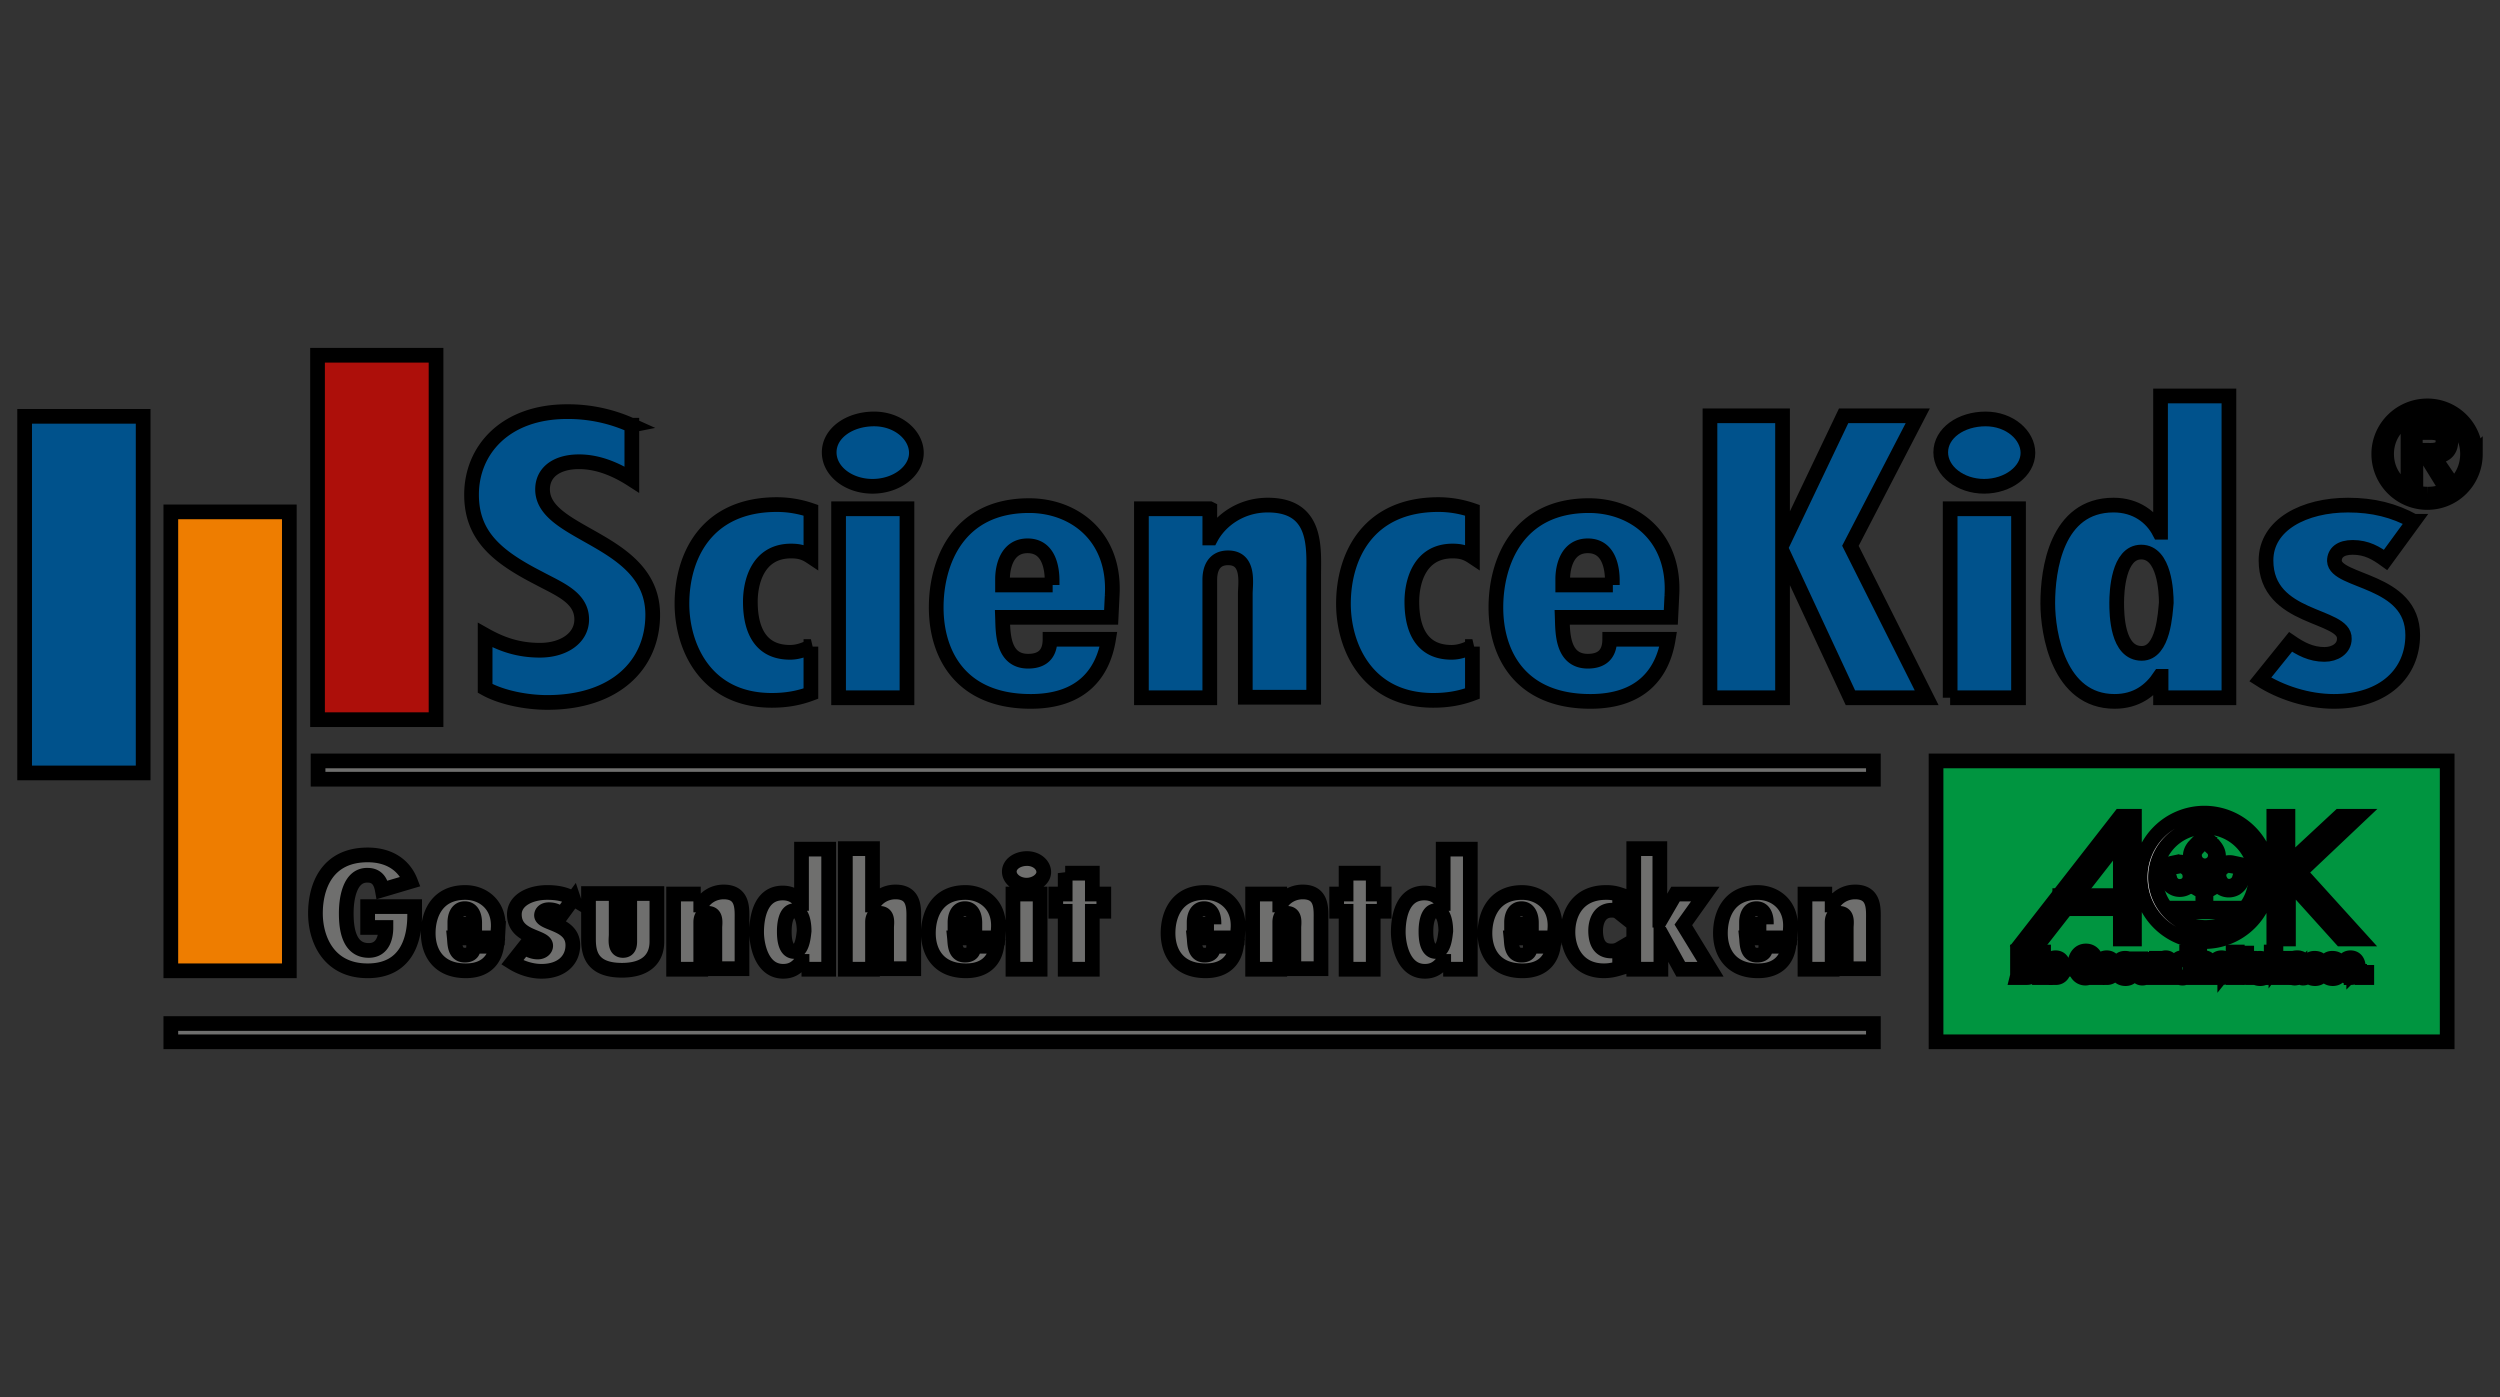
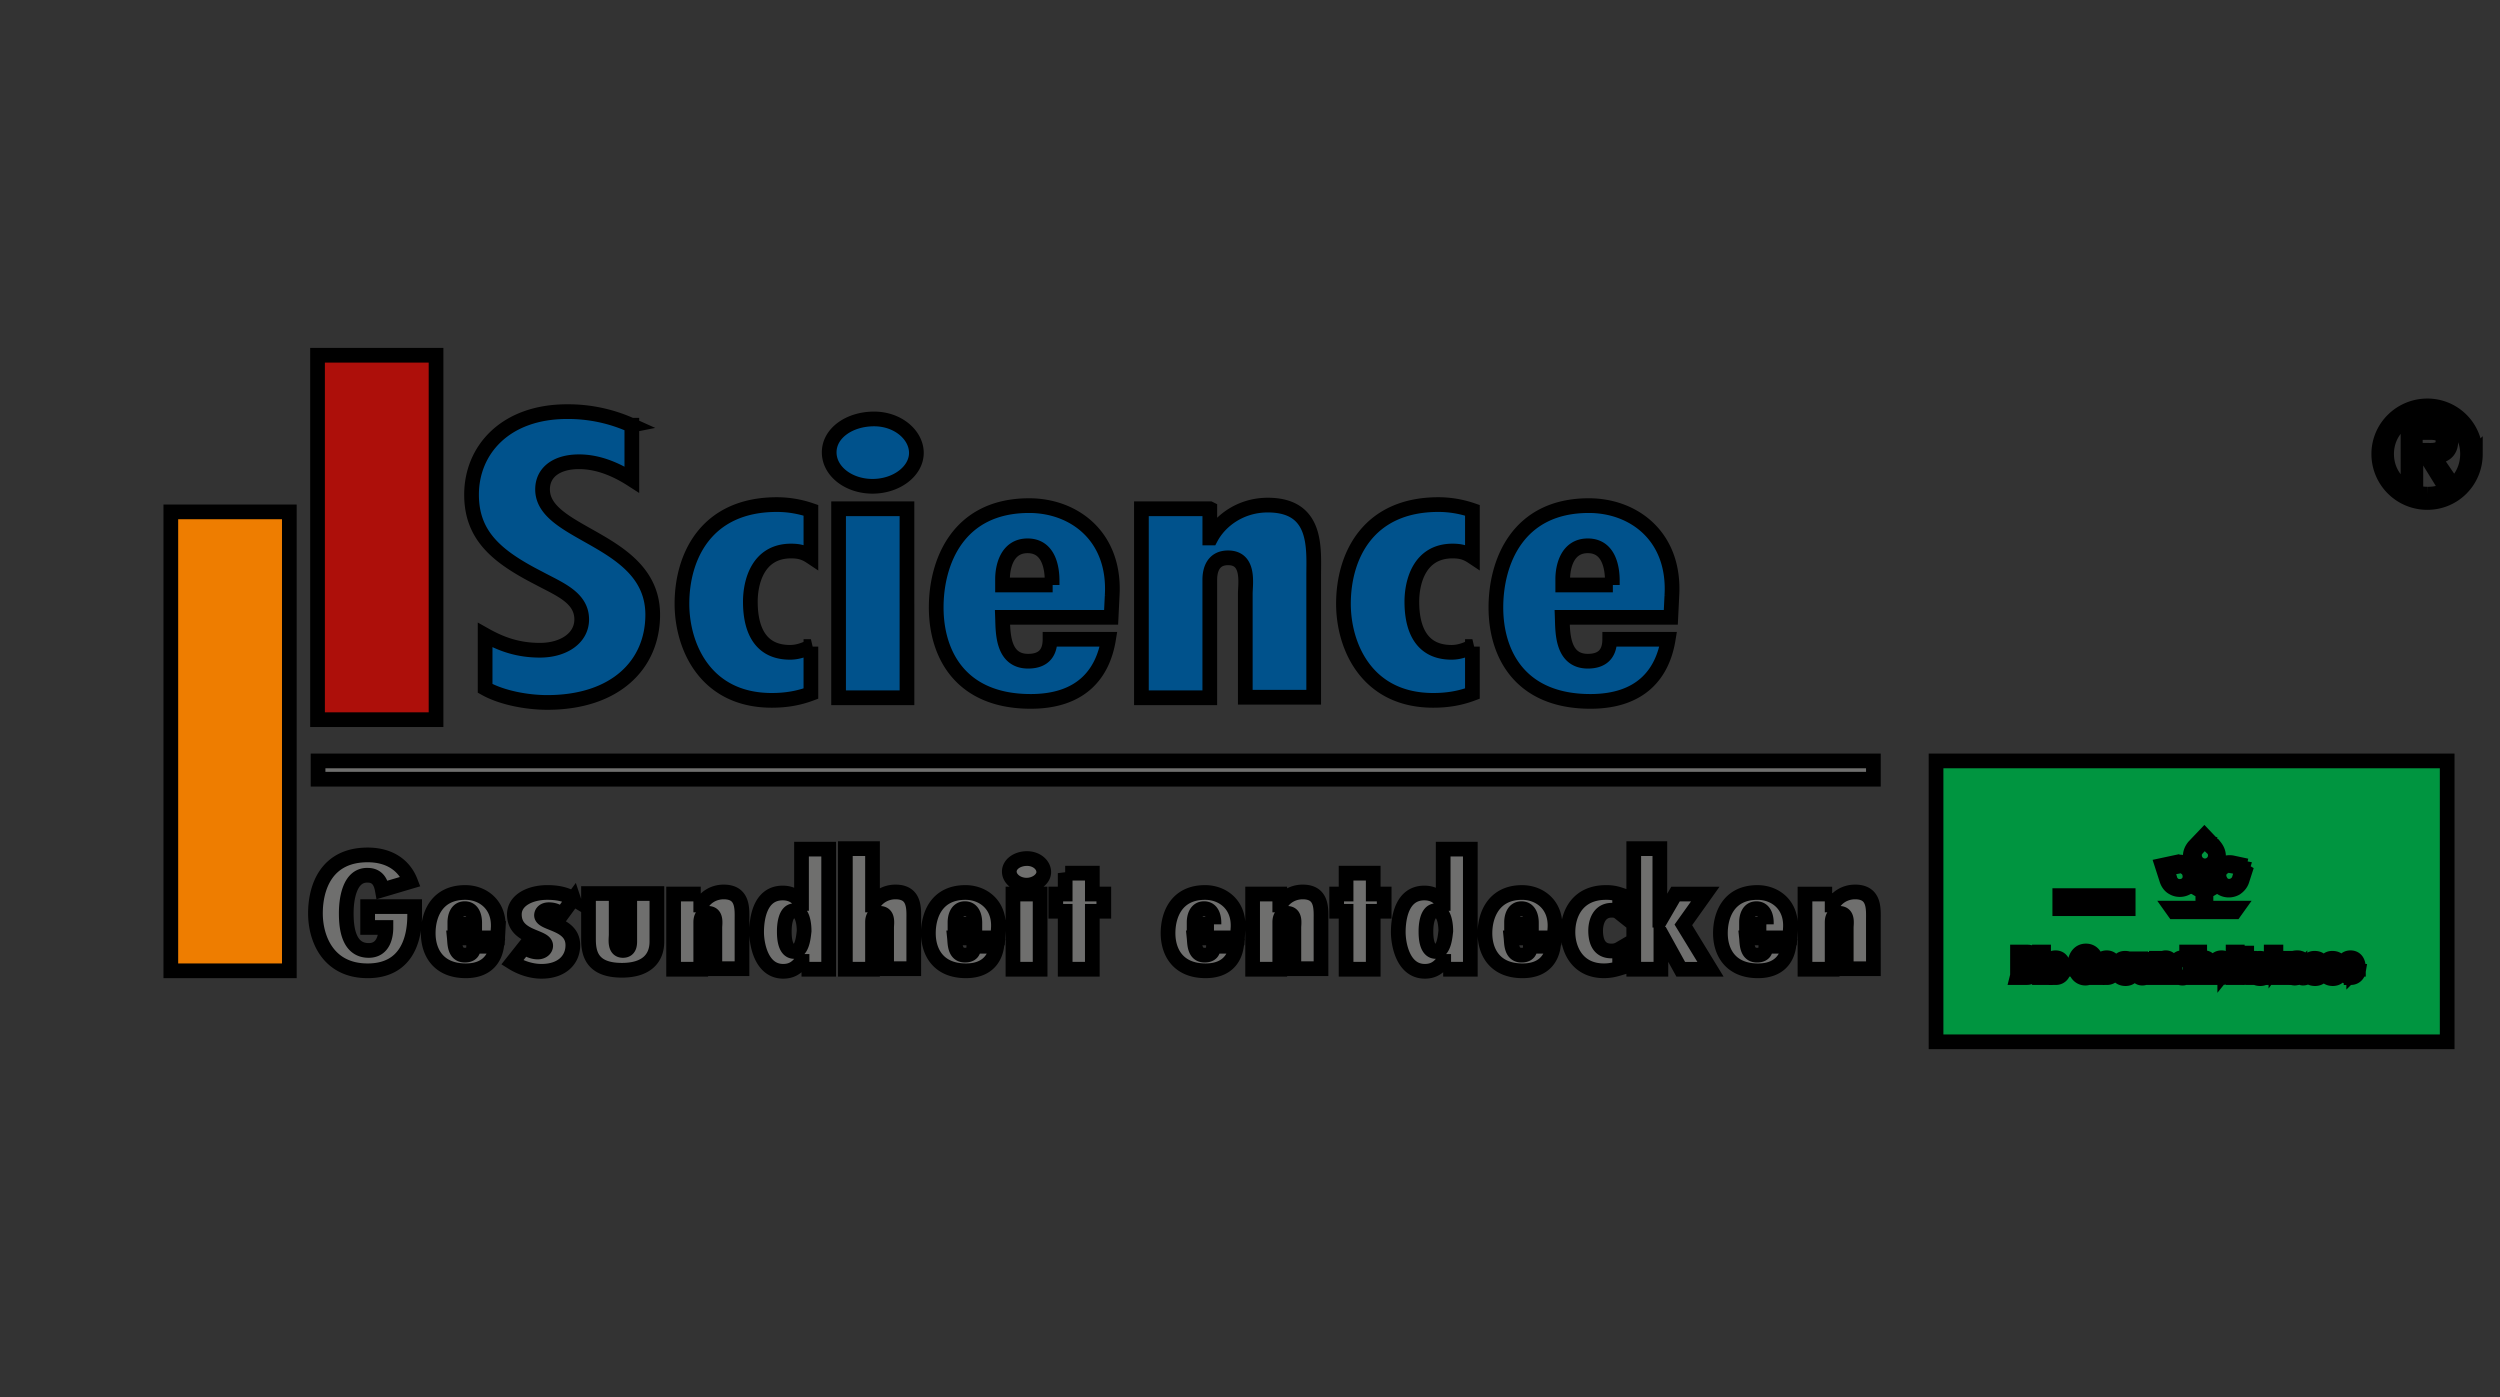
<svg xmlns="http://www.w3.org/2000/svg" viewBox="0 0 170 95">
  <rect x="0" y="0" width="170" height="95" fill="#333333" stroke="none" />
  <g stroke="null">
    <path fill="#6F6F6E" d="M21.628 51.743h105.763v1.243H21.628z" />
-     <path fill="#00528C" d="M1.675 28.311h8.059v24.248H1.675z" />
    <path fill="#EE7D00" d="M11.616 34.808h8.059v31.207h-8.059z" />
    <path fill="#AD0F0A" d="M21.592 24.157h8.059v24.781h-8.059z" />
    <g fill="#00528C">
      <path d="M42.93 28.914a10.461 10.461 0 0 0-4.368-.923c-4.224 0-6.497 2.627-6.497 5.645 0 2.805 1.74 4.225 4.58 5.68 1.385.746 2.911 1.314 2.911 2.805 0 1.278-1.242 2.095-2.84 2.095-1.455 0-2.591-.39-3.728-1.03v3.622c1.137.639 2.84.958 4.225.958 4.616 0 7.172-2.556 7.172-5.964 0-5.184-7.491-5.361-7.491-8.52 0-1.172.958-1.883 2.485-1.883 1.349 0 2.592.569 3.586 1.208v-3.693h-.036zM55.142 43.967c-.426.213-.887.391-1.42.391-2.343 0-2.698-2.06-2.698-3.444 0-1.313.497-3.444 2.77-3.444.567 0 .922.107 1.348.391v-3.16a7.156 7.156 0 0 0-2.308-.39c-4.828 0-6.461 3.55-6.461 6.745 0 2.911 1.598 6.568 6.106 6.568.959 0 1.811-.142 2.663-.461v-3.196zM59.331 33.068c1.634 0 2.983-1.03 2.983-2.272 0-1.207-1.243-2.308-2.876-2.308-1.669 0-3.053.959-3.053 2.272 0 1.279 1.313 2.308 2.947 2.308m-2.308 14.379h4.65V34.595h-4.65v12.852zM75.627 40.524c.249-4.048-2.591-6.142-5.645-6.142-4.864 0-6.32 3.87-6.32 6.923 0 3.195 1.67 6.39 6.427 6.39 3.408 0 4.9-1.846 5.29-4.225h-3.977c0 .746-.284 1.492-1.49 1.492-1.776 0-1.705-2.024-1.74-2.983h7.384l.071-1.455zm-4.047-.746h-3.408v-.39c0-.817.284-2.273 1.704-2.273 1.455 0 1.668 1.527 1.668 2.38v.283h.036zM82.266 34.595h-4.65v12.852h4.65v-8.024c0-.639.213-1.491 1.243-1.491 1.491 0 1.171 1.775 1.171 2.45v7.03h4.651v-8.273c0-1.846.284-4.793-3.124-4.793-1.81 0-3.23 1.03-3.87 2.237h-.07v-1.988zM100.124 43.967c-.426.213-.887.391-1.42.391-2.343 0-2.698-2.06-2.698-3.444 0-1.313.497-3.444 2.77-3.444.567 0 .922.107 1.348.391v-3.16a7.156 7.156 0 0 0-2.307-.39c-4.829 0-6.462 3.55-6.462 6.745 0 2.911 1.598 6.568 6.106 6.568.959 0 1.811-.142 2.663-.461v-3.196zM113.686 40.524c.249-4.048-2.591-6.142-5.645-6.142-4.864 0-6.32 3.87-6.32 6.923 0 3.195 1.67 6.39 6.427 6.39 3.408 0 4.9-1.846 5.29-4.225h-3.977c0 .746-.284 1.492-1.49 1.492-1.776 0-1.705-2.024-1.74-2.983h7.384l.071-1.455zm-4.012-.746h-3.408v-.39c0-.817.284-2.273 1.704-2.273 1.456 0 1.669 1.527 1.669 2.38v.283h.035z" />
    </g>
-     <path fill="#00528C" d="M116.278 28.275v19.172h4.935v-9.764h.07l4.545 9.764h5.184l-5.184-10.332 4.58-8.84h-5.041l-4.083 8.556h-.071v-8.556zM134.917 33.068c1.633 0 2.982-1.03 2.982-2.272 0-1.207-1.242-2.308-2.876-2.308-1.668 0-3.053.959-3.053 2.272 0 1.279 1.35 2.308 2.947 2.308m-2.308 14.379h4.651V34.595h-4.65v12.852zM145.639 44.429c-1.669 0-1.704-2.627-1.704-3.444 0-.745.106-3.444 1.668-3.444 1.598 0 1.704 2.734 1.704 3.444-.07.675-.177 3.444-1.668 3.444m1.278 3.018h4.65v-20.52h-4.65v9.265h-.071c-.533-1.03-1.598-1.846-3.124-1.846-3.906 0-4.474 4.438-4.474 6.675 0 2.059.746 6.674 4.545 6.674 1.49 0 2.45-.745 3.088-1.704h.071v1.456h-.035zM164.136 35.447c-1.35-.746-2.77-1.1-4.474-1.1-2.946 0-5.574 1.313-5.574 3.763 0 4.082 5.397 3.62 5.326 5.325 0 .674-.64 1.065-1.35 1.065-.922 0-1.632-.39-2.307-.852l-2.06 2.556c1.385.888 3.232 1.491 5.007 1.491 3.444 0 5.36-1.952 5.36-4.509 0-3.834-5.254-3.55-5.325-5.041 0-.568.426-.923 1.243-.923.958 0 1.597.39 2.237.852l1.917-2.627z" />
    <path d="M164.242 30.654V29.41h.994c.462 0 .888.071.888.568 0 .746-.746.64-1.243.64h-.639v.035zm1.243.39c.639 0 1.171-.284 1.171-1.03 0-.319-.142-.638-.426-.78-.284-.213-.568-.213-.887-.213h-1.598v3.692h.533v-1.669h.71l1.03 1.67h.603l-1.136-1.67zm-.426 2.557c-1.562 0-2.77-1.172-2.77-2.734 0-1.527 1.208-2.734 2.77-2.734s2.733 1.207 2.733 2.734c0 1.562-1.171 2.77-2.733 2.734m0 .568c1.81 0 3.266-1.456 3.266-3.302a3.258 3.258 0 0 0-3.266-3.266c-1.81 0-3.302 1.455-3.302 3.266a3.295 3.295 0 0 0 3.302 3.302M124.586 60.796h-1.847v5.112h1.847v-3.195c0-.249.07-.604.497-.604.603 0 .461.71.461.959v2.805h1.846V62.57c0-.746.107-1.917-1.242-1.917-.71 0-1.278.39-1.527.887h-.035v-.745zm-2.84 2.343c.106-1.598-1.03-2.45-2.237-2.45-1.953 0-2.521 1.527-2.521 2.77 0 1.278.675 2.556 2.556 2.556 1.35 0 1.953-.746 2.095-1.669h-1.562c0 .32-.107.604-.604.604-.71 0-.674-.817-.71-1.172h2.947l.035-.639zm-1.634-.284h-1.349v-.142c0-.32.107-.923.675-.923.568 0 .674.603.674.958v.107zm-9.017-5.112v8.165h1.846V63.53h.035l1.314 2.38h2.023l-1.846-3.019 1.491-2.094h-2.023l-1.03 1.775h-.035v-4.864h-1.775v.036zm-.959 6.78a1.042 1.042 0 0 1-.568.143c-.923 0-1.065-.817-1.065-1.385 0-.533.213-1.385 1.1-1.385.213 0 .355.036.533.178V60.83a2.781 2.781 0 0 0-.923-.142c-1.917 0-2.592 1.42-2.592 2.698 0 1.172.64 2.628 2.45 2.628.39 0 .71-.071 1.065-.178v-1.313zm-4.402-1.384c.106-1.598-1.03-2.45-2.237-2.45-1.917 0-2.52 1.527-2.52 2.77 0 1.278.674 2.556 2.555 2.556 1.35 0 1.953-.746 2.095-1.669h-1.562c0 .32-.107.604-.604.604-.71 0-.674-.817-.71-1.172h2.947l.036-.639zm-1.598-.284h-1.35v-.142c0-.32.107-.923.675-.923.568 0 .675.603.675.958v.107zM97.639 64.7c-.675 0-.675-1.065-.675-1.385 0-.284.036-1.384.675-1.384s.675 1.1.675 1.384c-.036.285-.107 1.385-.675 1.385m.497 1.207h1.846v-8.165h-1.846v3.692h-.035c-.213-.426-.64-.71-1.243-.71-1.562 0-1.775 1.775-1.775 2.662 0 .817.32 2.663 1.81 2.663.604 0 .959-.284 1.243-.674h.036v.532h-.036zm-6.603-6.532v1.42h-.64v1.171h.64v3.941h1.846v-3.94h.745v-1.172h-.745v-1.42h-1.846zm-4.51 1.42h-1.845v5.112h1.846v-3.195c0-.249.07-.604.497-.604.603 0 .461.71.461.959v2.805h1.846V62.57c0-.746.107-1.917-1.242-1.917-.71 0-1.278.39-1.527.887h-.035v-.745zm-2.84 2.343c.107-1.598-1.03-2.45-2.236-2.45-1.953 0-2.52 1.527-2.52 2.77 0 1.278.674 2.556 2.555 2.556 1.35 0 1.953-.746 2.095-1.669h-1.562c0 .32-.107.604-.604.604-.71 0-.674-.817-.71-1.172h2.947l.035-.639zm-1.633-.284h-1.349v-.142c0-.32.107-.923.675-.923.568 0 .674.603.674.958v.107zm-10.118-3.48v1.42h-.639v1.172h.639v3.941h1.846v-3.94h.781v-1.172h-.78v-1.42h-1.847zm-2.627.817c.639 0 1.171-.426 1.171-.887 0-.497-.497-.923-1.136-.923-.674 0-1.207.39-1.207.887s.533.923 1.172.923m-.923 5.716h1.846v-5.112h-1.846v5.112zm-.994-2.769c.106-1.598-1.03-2.45-2.237-2.45-1.953 0-2.52 1.527-2.52 2.77 0 1.278.674 2.556 2.555 2.556 1.35 0 1.953-.746 2.095-1.669H66.22c0 .32-.106.604-.604.604-.71 0-.674-.817-.71-1.172h2.947l.036-.639zm-1.598-.284h-1.35v-.142c0-.32.107-.923.675-.923.569 0 .675.603.675.958v.107zm-8.805-5.112v8.165h1.846v-3.195c0-.249.072-.604.498-.604.603 0 .461.71.461.959v2.805h1.846V62.57c0-.746.107-1.917-1.242-1.917-.71 0-1.278.39-1.527.887h-.036v-3.834h-1.846v.036zM54.006 64.7c-.674 0-.674-1.065-.674-1.385 0-.284.035-1.384.674-1.384.64 0 .675 1.1.675 1.384-.036.285-.107 1.385-.675 1.385m.497 1.207h1.846v-8.165h-1.846v3.692h-.035c-.213-.426-.64-.71-1.243-.71-1.562 0-1.775 1.775-1.775 2.662 0 .817.32 2.663 1.81 2.663.604 0 .96-.284 1.243-.674h.036v.532h-.036zm-6.852-5.112h-1.846v5.112h1.846v-3.195c0-.249.071-.604.497-.604.604 0 .462.71.462.959v2.805h1.846V62.57c0-.746.106-1.917-1.243-1.917-.71 0-1.278.39-1.526.887h-.036v-.745zm-7.633 0v3.053c0 .923.178 2.13 2.272 2.13 1.633 0 2.379-.78 2.379-1.952V60.76h-1.846v3.125c0 .248.035.745-.462.745-.603 0-.461-.781-.461-1.065V60.76h-1.882v.036zm-1.03.32c-.532-.32-1.1-.427-1.775-.427-1.171 0-2.236.533-2.236 1.491 0 1.634 2.13 1.456 2.13 2.13 0 .25-.249.427-.533.427-.355 0-.639-.142-.923-.32l-.816 1.03c.568.355 1.278.603 1.988.603 1.384 0 2.13-.78 2.13-1.775 0-1.527-2.095-1.42-2.13-2.024 0-.213.177-.39.497-.39.39 0 .639.142.887.32l.781-1.066zm-5.112 2.023c.107-1.598-1.03-2.45-2.237-2.45-1.952 0-2.52 1.527-2.52 2.77 0 1.278.674 2.556 2.556 2.556 1.349 0 1.952-.746 2.095-1.669h-1.563c0 .32-.106.604-.603.604-.71 0-.675-.817-.71-1.172h2.947l.035-.639zm-1.598-.284H30.93v-.142c0-.32.107-.923.675-.923.568 0 .674.603.674.958v.107zM25 61.648v1.42h1.243c0 .533-.142 1.562-1.172 1.562-1.455 0-1.526-1.74-1.526-2.556 0-.71.142-2.592 1.455-2.556.746 0 .923.603.994.994l1.918-.568c-.426-1.1-1.42-1.81-2.912-1.81-2.804 0-3.55 2.2-3.55 3.975 0 1.705.852 3.906 3.55 3.906 2.663 0 3.196-2.166 3.196-3.764v-.603H25z" fill="#6F6F6E" />
    <path fill="#009540" d="M131.651 51.743h34.757v19.1h-34.757z" />
-     <path fill="#FFF" d="M156.432 59.27l3.976-3.764h-1.314l-3.514 3.266v-3.266h-.96v8.343h.995v-3.976l3.586 3.976h1.313l-4.118-4.544zM145.532 59.66a4.364 4.364 0 0 1 4.367-4.367 4.364 4.364 0 0 1 4.367 4.367 4.364 4.364 0 0 1-4.367 4.367 4.364 4.364 0 0 1-4.367-4.367m4.367 3.408a3.41 3.41 0 1 0-.002-6.818 3.41 3.41 0 0 0 .002 6.818M144.183 60.583v3.266h.959v-8.343h-.959l-6.497 8.343h1.207l5.29-6.781z" />
    <path fill="#FFF" d="M140.065 60.902h4.651v.888h-4.651z" />
    <g fill="#FFF">
      <path d="M150.61 57.565c.141.178.248.39.248.64a.955.955 0 0 1-.959.958.955.955 0 0 1-.959-.959c0-.248.107-.461.249-.639l.71-.746.71.746zm-.71-.39l-.498.532c-.035.036-.071.107-.106.142-.071.107-.071.213-.071.32 0 .39.319.71.71.71s.71-.32.71-.71a.848.848 0 0 0-.071-.32c-.036-.07-.071-.106-.107-.142l-.568-.532zM148.017 58.63c.213-.035.462 0 .675.107.462.248.604.852.355 1.278-.249.461-.852.603-1.278.355-.213-.107-.355-.32-.426-.533l-.32-.994.994-.213zm-.674.426l.213.71c0 .071.035.107.07.178a.83.83 0 0 0 .25.248c.319.178.78.071.958-.248.177-.32.071-.781-.249-.959a.573.573 0 0 0-.32-.106c-.07 0-.106 0-.177.035l-.745.142zM152.775 58.879l-.32.994c-.07.213-.213.39-.426.532-.461.249-1.03.107-1.278-.355-.248-.461-.106-1.03.355-1.278.213-.106.462-.142.675-.106l.994.213zm-1.03 0c-.07 0-.106-.036-.177-.036a.573.573 0 0 0-.32.107c-.355.177-.461.603-.248.958.177.355.603.462.958.249a.83.83 0 0 0 .249-.249.271.271 0 0 0 .07-.177l.214-.71-.746-.142z" />
    </g>
    <path fill="#FFF" d="M151.958 62.003l.178-.249h-2.13v-1.1l.958-.568-.106-.213-.852.497v-1.35h-.213v1.35l-.853-.497-.142.213.995.568v1.1h-2.13l.177.249zM137.438 65.02h.32c.141 0 .354.036.354.569 0 .284-.07.603-.355.603h-.32v-1.171zm-.284 1.456h.674c.497 0 .64-.532.64-.923 0-.32-.107-.816-.604-.816h-.675v1.74h-.035zM138.68 65.198h.284v1.278h-.284zM138.68 64.737h.284v.32h-.284zM151.852 65.198h.284v1.278h-.284zM151.852 64.737h.284v.32h-.284z" />
    <g fill="#FFF">
      <path d="M139.497 65.695c0-.177.106-.284.213-.284.106 0 .213.071.213.284h-.426zm.461.39c-.035.107-.106.143-.177.143-.249 0-.249-.213-.249-.32h.781v-.07c0-.604-.32-.71-.532-.71-.497 0-.533.496-.533.638 0 .533.249.71.568.71a.509.509 0 0 0 .497-.426h-.355v.036zM141.875 65.518h.64v.958h-.214l-.035-.213a.538.538 0 0 1-.462.249c-.355 0-.71-.284-.71-.923 0-.462.249-.923.746-.923.461 0 .639.355.674.568h-.319c0-.071-.107-.284-.32-.284-.213 0-.426.177-.426.639 0 .461.213.603.462.603.07 0 .32-.035.355-.39h-.355v-.284h-.036zM143.083 65.695c0-.177.106-.284.248-.284.107 0 .213.071.249.284h-.497zm.39.39c-.035.107-.106.143-.177.143-.249 0-.249-.213-.284-.32h.78v-.07c0-.604-.319-.71-.532-.71-.497 0-.532.496-.532.638 0 .533.248.71.568.71a.509.509 0 0 0 .497-.426h-.32v.036zM144.716 65.589c0-.071-.036-.178-.213-.178-.178 0-.178.071-.178.142 0 .213.71.071.71.533 0 .39-.32.461-.497.461-.248 0-.532-.106-.532-.461h.32c0 .106.07.177.248.177.142 0 .177-.07.177-.142 0-.213-.71-.07-.71-.532 0-.178.107-.426.462-.426.213 0 .497.07.497.426h-.284zM146.313 66.476h-.284V66.3c-.07.142-.177.213-.355.213-.213 0-.39-.142-.39-.462v-.852h.284v.817c0 .213.106.248.177.248.107 0 .213-.07.213-.284v-.745h.284v1.242h.071zM147.662 66.476h-.284v-.78c0-.107 0-.25-.213-.25-.142 0-.248.107-.248.285v.745h-.284v-1.313h.284v.177a.39.39 0 0 1 .355-.213c.213 0 .39.142.39.426v.923zM148.195 65.837c0-.213.07-.39.248-.39.213 0 .249.213.249.426 0 .177-.071.39-.249.39-.177-.035-.248-.284-.248-.426m.816-1.1h-.319v.603c-.036-.07-.142-.213-.32-.213-.248 0-.461.213-.461.675 0 .355.142.71.497.71a.32.32 0 0 0 .32-.213v.177h.283v-1.74zM150.325 66.476h-.284v-.78c0-.107 0-.25-.213-.25-.142 0-.248.107-.248.285v.745h-.284v-1.74h.284v.604c.035-.106.177-.213.32-.213.212 0 .39.142.39.426v.923h.035zM150.858 65.695c0-.177.106-.284.248-.284.107 0 .213.071.213.284h-.461zm.426.39c-.036.107-.107.143-.178.143-.248 0-.248-.213-.284-.32h.781v-.07c0-.604-.32-.71-.532-.71-.497 0-.533.496-.533.638 0 .533.249.71.568.71a.509.509 0 0 0 .497-.426h-.32v.036zM152.81 65.163h.178v.248h-.178v.71c0 .071 0 .107.107.107h.07v.248h-.177c-.248 0-.32-.106-.32-.284v-.78h-.141v-.25h.142v-.354h.284v.355h.035zM153.875 65.589c0-.071-.035-.178-.213-.178-.177 0-.177.071-.177.142 0 .213.71.071.71.533 0 .39-.32.461-.497.461-.249 0-.533-.106-.533-.461h.32c0 .106.07.177.248.177.142 0 .178-.07.178-.142 0-.213-.71-.07-.71-.532 0-.178.106-.426.461-.426.213 0 .497.07.497.426h-.284z" />
    </g>
    <path fill="#FFF" d="M154.763 66.476h-.32v-1.74h.32v.924l.355-.497h.355l-.39.532.426.781h-.356l-.284-.568-.106.142z" />
    <g fill="#FFF">
      <path d="M156.36 66.015c0 .177-.141.248-.248.248-.071 0-.142-.035-.142-.142 0-.142.107-.177.213-.213.107-.035.178-.035.213-.07v.177h-.035zm.25.497c.106 0 .177-.036.177-.036v-.213c-.107 0-.107-.07-.107-.106v-.64c0-.319-.284-.39-.461-.39-.249 0-.462.071-.497.462h.284c0-.071.035-.178.177-.178.071 0 .213 0 .213.142 0 .071-.07.107-.106.107l-.284.035c-.178.036-.32.178-.32.426 0 .284.178.39.355.39.178 0 .284-.106.355-.177-.035 0 .036.178.213.178M157.603 65.589c0-.071-.035-.178-.213-.178-.177 0-.177.071-.177.142 0 .213.71.071.71.533 0 .39-.32.461-.497.461-.249 0-.533-.106-.533-.461h.32c0 .106.07.177.248.177.142 0 .178-.07.178-.142 0-.213-.71-.07-.71-.532 0-.178.106-.426.461-.426.213 0 .497.07.497.426h-.284zM158.81 65.589c0-.071-.035-.178-.213-.178-.177 0-.177.071-.177.142 0 .213.71.071.71.533 0 .39-.32.461-.497.461-.249 0-.533-.106-.533-.461h.32c0 .106.07.177.248.177.142 0 .178-.07.178-.142 0-.213-.71-.07-.71-.532 0-.178.106-.426.461-.426.213 0 .497.07.497.426h-.284zM159.627 65.695c0-.177.106-.284.248-.284.107 0 .213.071.213.284h-.461zm.426.39c-.036.107-.107.143-.178.143-.248 0-.248-.213-.284-.32h.781v-.07c0-.604-.32-.71-.532-.71-.497 0-.533.496-.533.638 0 .533.249.71.568.71a.509.509 0 0 0 .497-.426h-.32v.036z" />
    </g>
-     <path fill="#FFF" d="M160.621 66.121h.32v.355h-.32z" />
-     <path fill="#6F6F6E" d="M11.616 69.6h115.775v1.243H11.616z" />
  </g>
</svg>